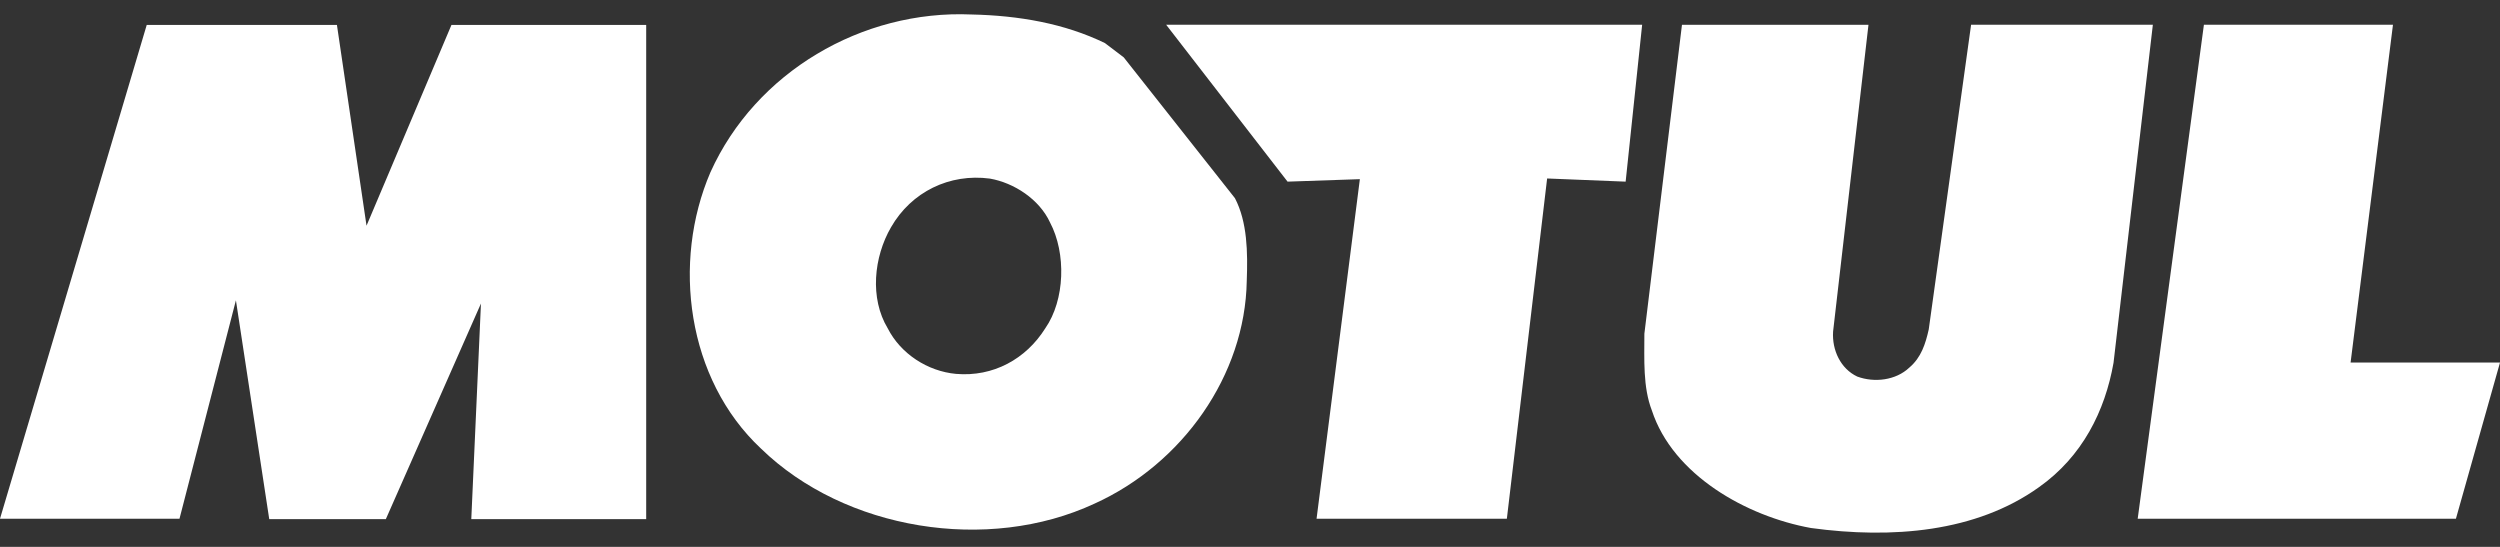
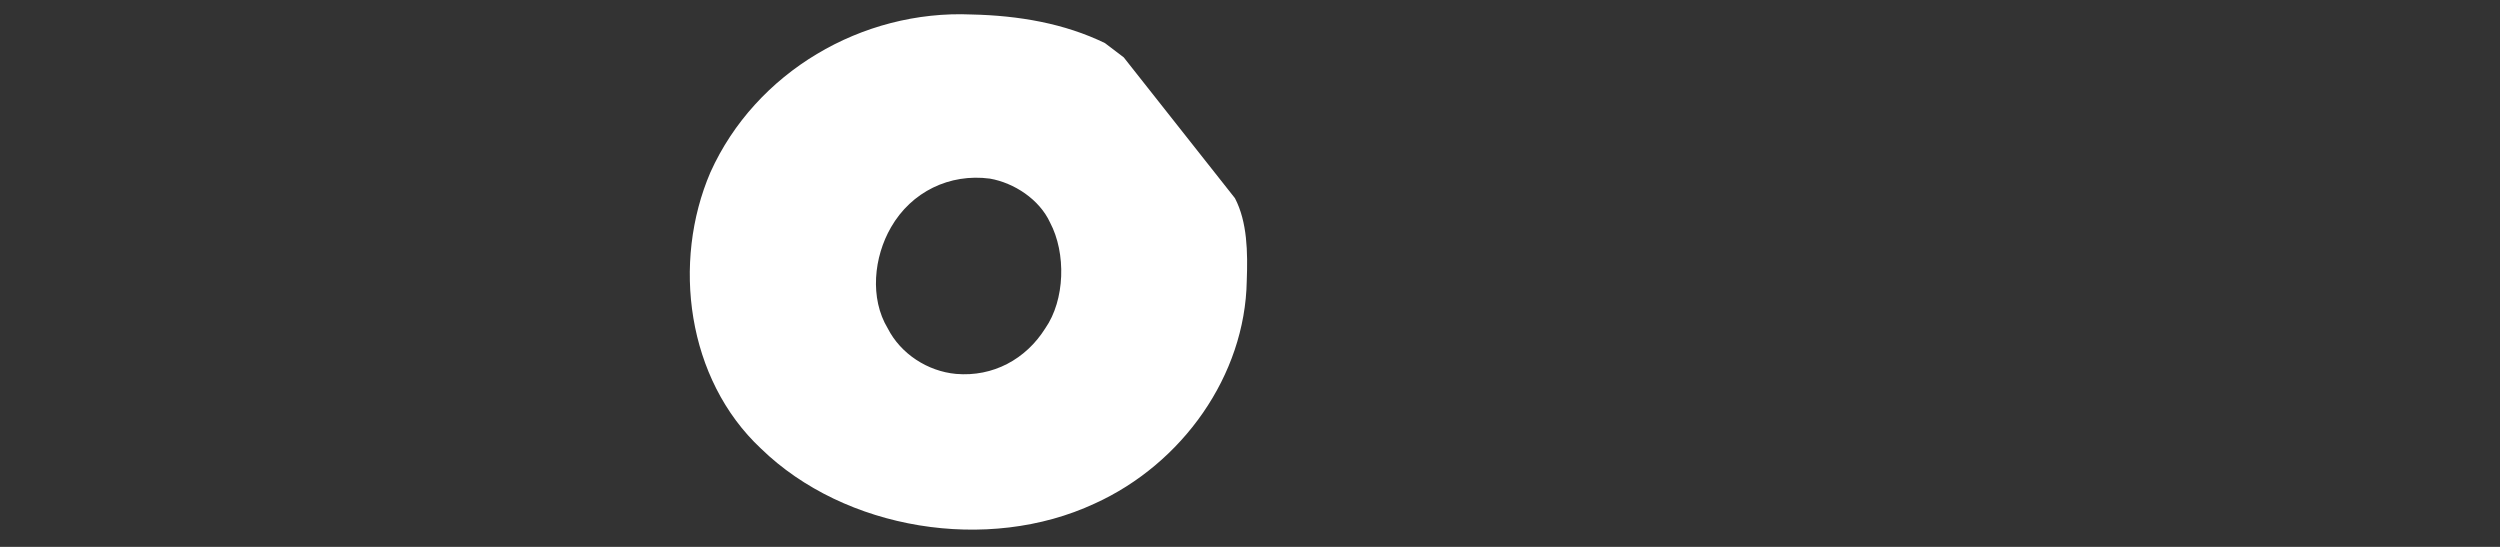
<svg xmlns="http://www.w3.org/2000/svg" width="128" height="28" fill="none">
  <rect width="100%" height="100%" fill="#333333" stroke="none" />
-   <path fill-rule="evenodd" clip-rule="evenodd" d="M33.085 1.278v25.303H24.13l.495-11.041-4.87 11.04h-5.97l-1.706-11.204L9.19 26.558H0l7.512-25.28h9.739l1.515 10.278 4.348-10.278h9.971ZM83.233 9.3l-4.02-.162-2.062 17.42h-9.743l2.217-17.385-3.702.127-6.215-8.032h24.37l-.845 8.032Zm12.433-8.032-1.812 15.71c-.06.95.384 1.898 1.237 2.302.88.325 1.978.194 2.667-.46.61-.517.827-1.217.993-1.95l2.169-15.602h9.306l-2.013 17.306c-.436 2.469-1.594 4.801-3.825 6.375-3.215 2.3-7.51 2.652-11.666 2.085-3.303-.597-7.067-2.713-8.147-6.02-.462-1.191-.383-2.625-.383-3.927l1.925-15.818h9.55v-.001Zm24.684 17.295H128l-2.257 7.996H109.45l3.39-25.291h9.68l-2.17 17.295Z" fill="#fff" />
-   <path fill-rule="evenodd" clip-rule="evenodd" d="m56.57 2.204.965.733 5.694 7.21c.635 1.217.66 2.765.605 4.23-.08 4.847-3.3 9.373-7.788 11.406-5.474 2.55-12.793 1.357-17.084-2.816-3.798-3.553-4.569-9.542-2.587-14.149C38.686 3.695 44.133.495 49.747.742c2.421.053 4.76.46 6.823 1.463Zm-5.887 6.94c-2.064-.274-4.019.675-5.063 2.492-.88 1.519-1.101 3.63-.167 5.177.662 1.3 2.038 2.196 3.496 2.33 1.898.163 3.578-.756 4.567-2.33 1.018-1.462 1.076-3.85.247-5.42-.55-1.193-1.844-2.032-3.08-2.249Z" fill="#fff" />
+   <path fill-rule="evenodd" clip-rule="evenodd" d="m56.57 2.204.965.733 5.694 7.21c.635 1.217.66 2.765.605 4.23-.08 4.847-3.3 9.373-7.788 11.406-5.474 2.55-12.793 1.357-17.084-2.816-3.798-3.553-4.569-9.542-2.587-14.149C38.686 3.695 44.133.495 49.747.742c2.421.053 4.76.46 6.823 1.463m-5.887 6.94c-2.064-.274-4.019.675-5.063 2.492-.88 1.519-1.101 3.63-.167 5.177.662 1.3 2.038 2.196 3.496 2.33 1.898.163 3.578-.756 4.567-2.33 1.018-1.462 1.076-3.85.247-5.42-.55-1.193-1.844-2.032-3.08-2.249Z" fill="#fff" />
</svg>